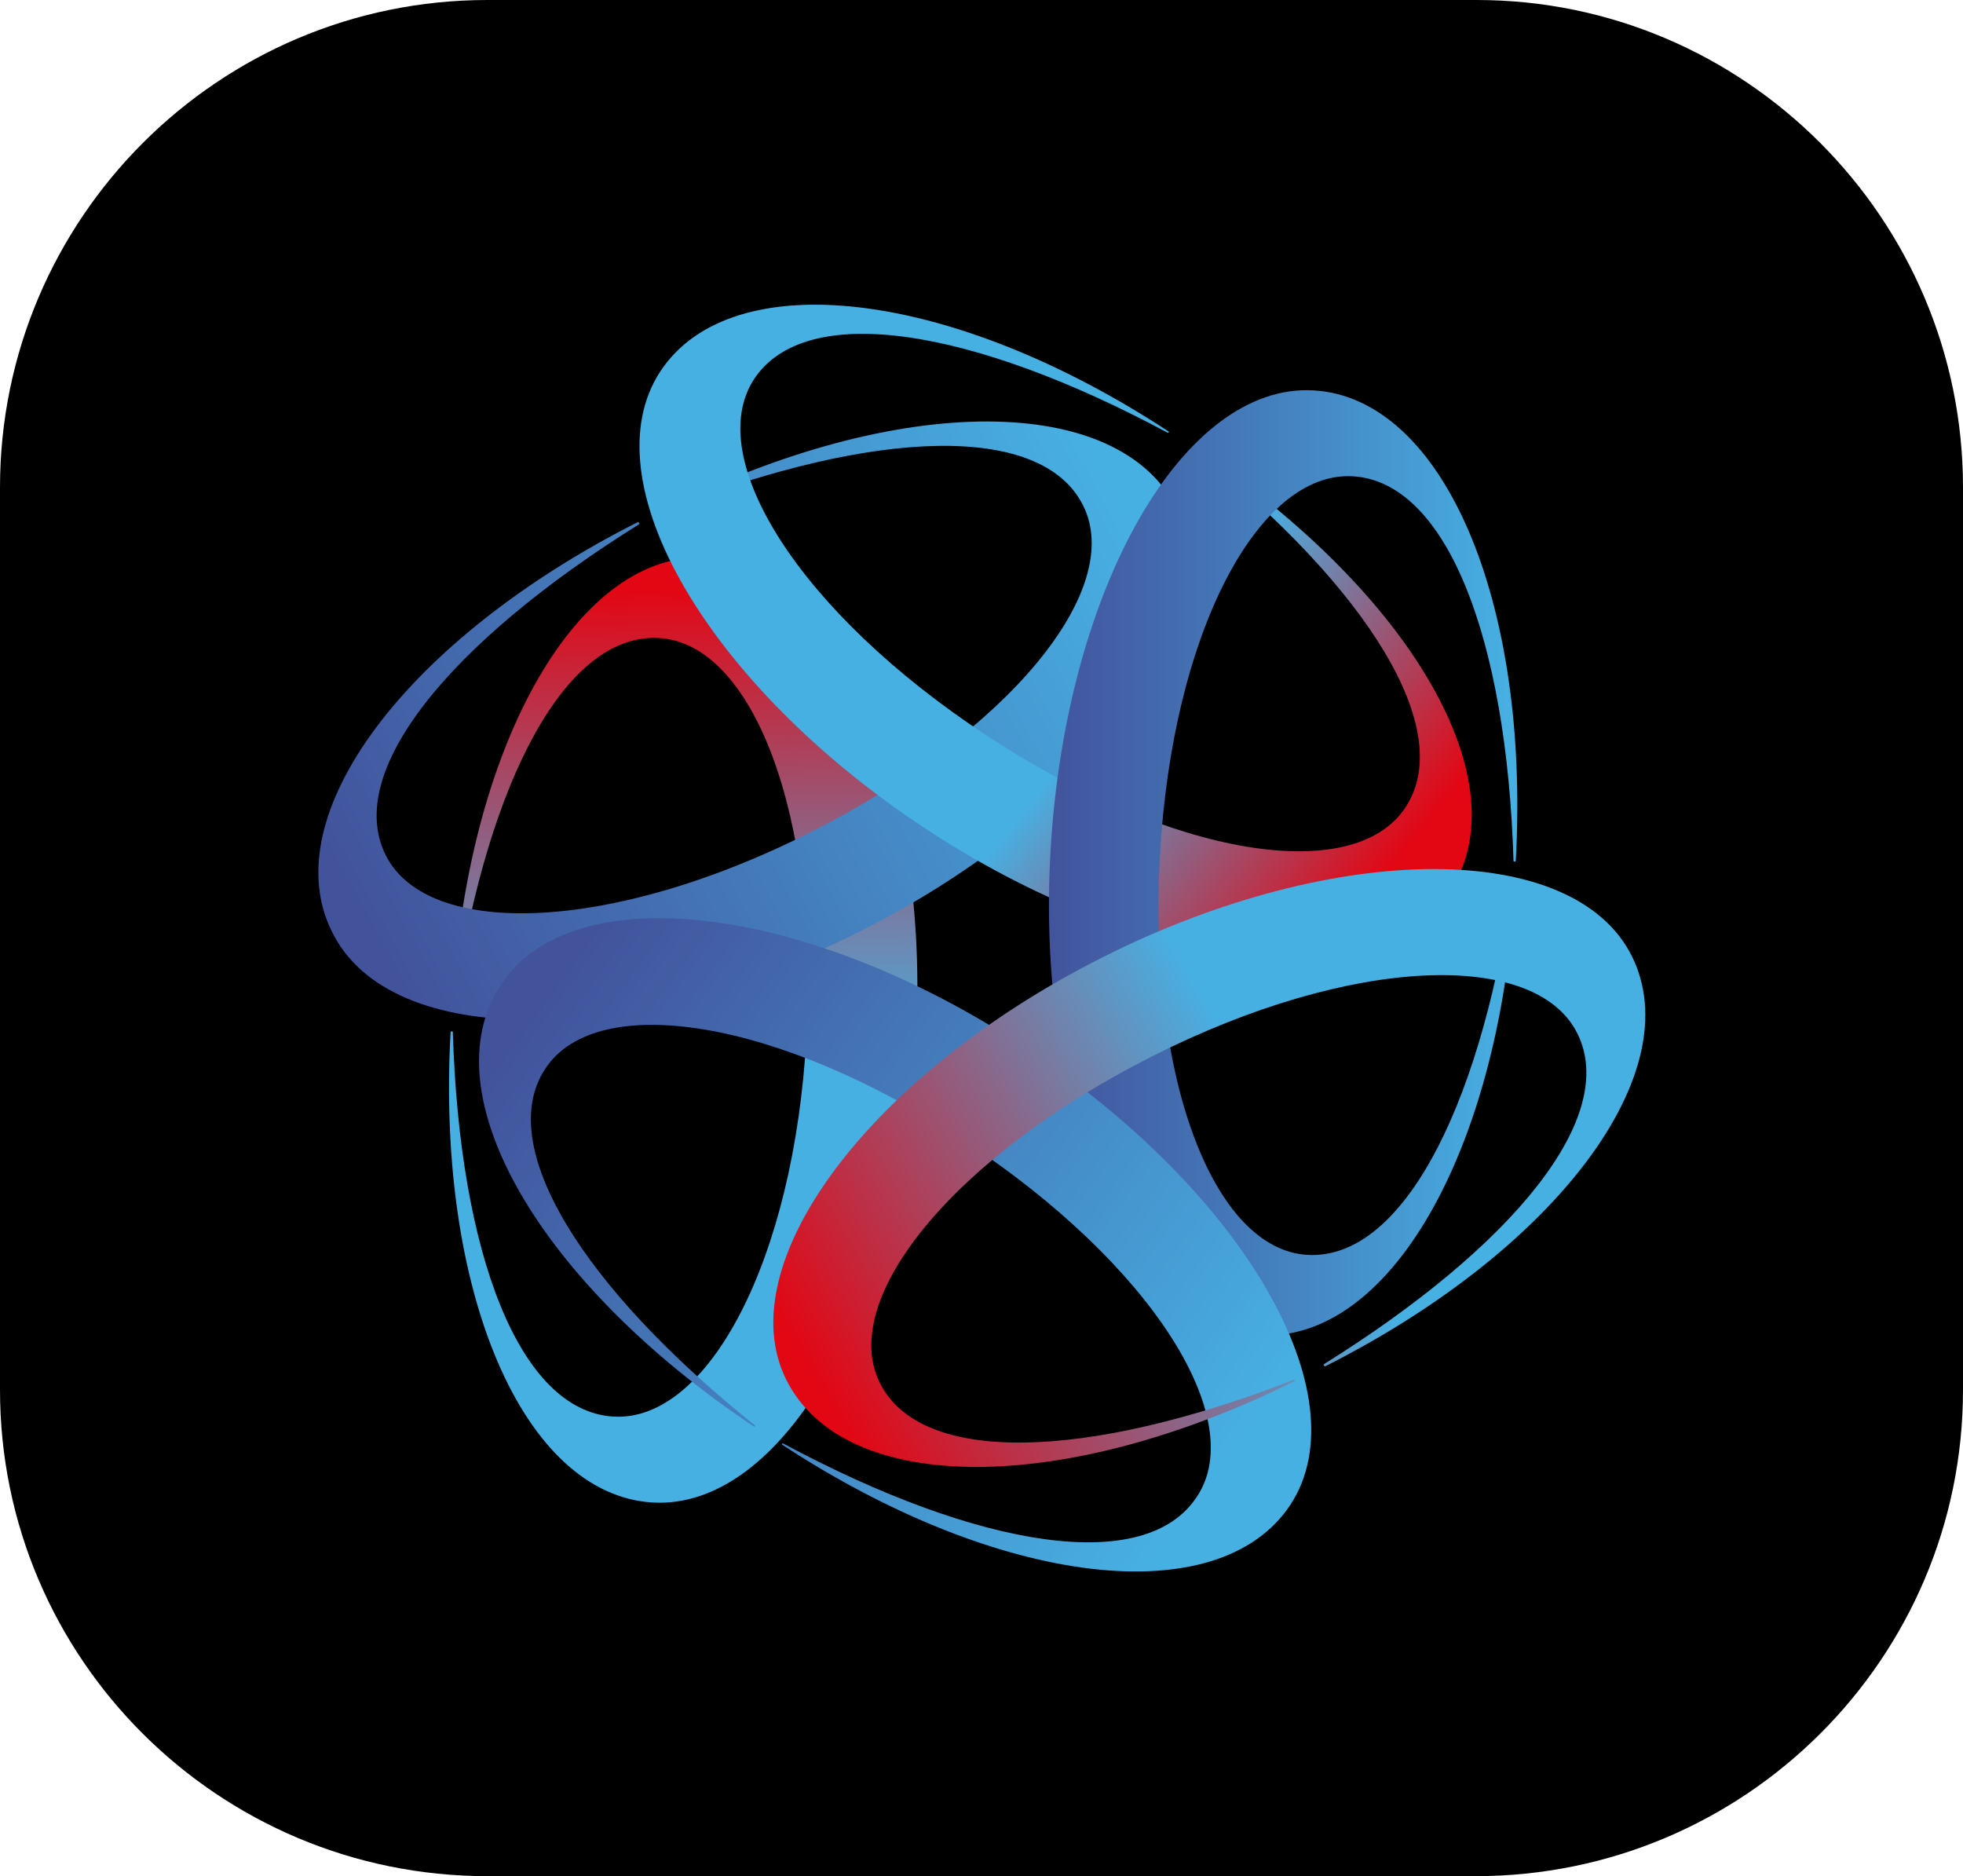
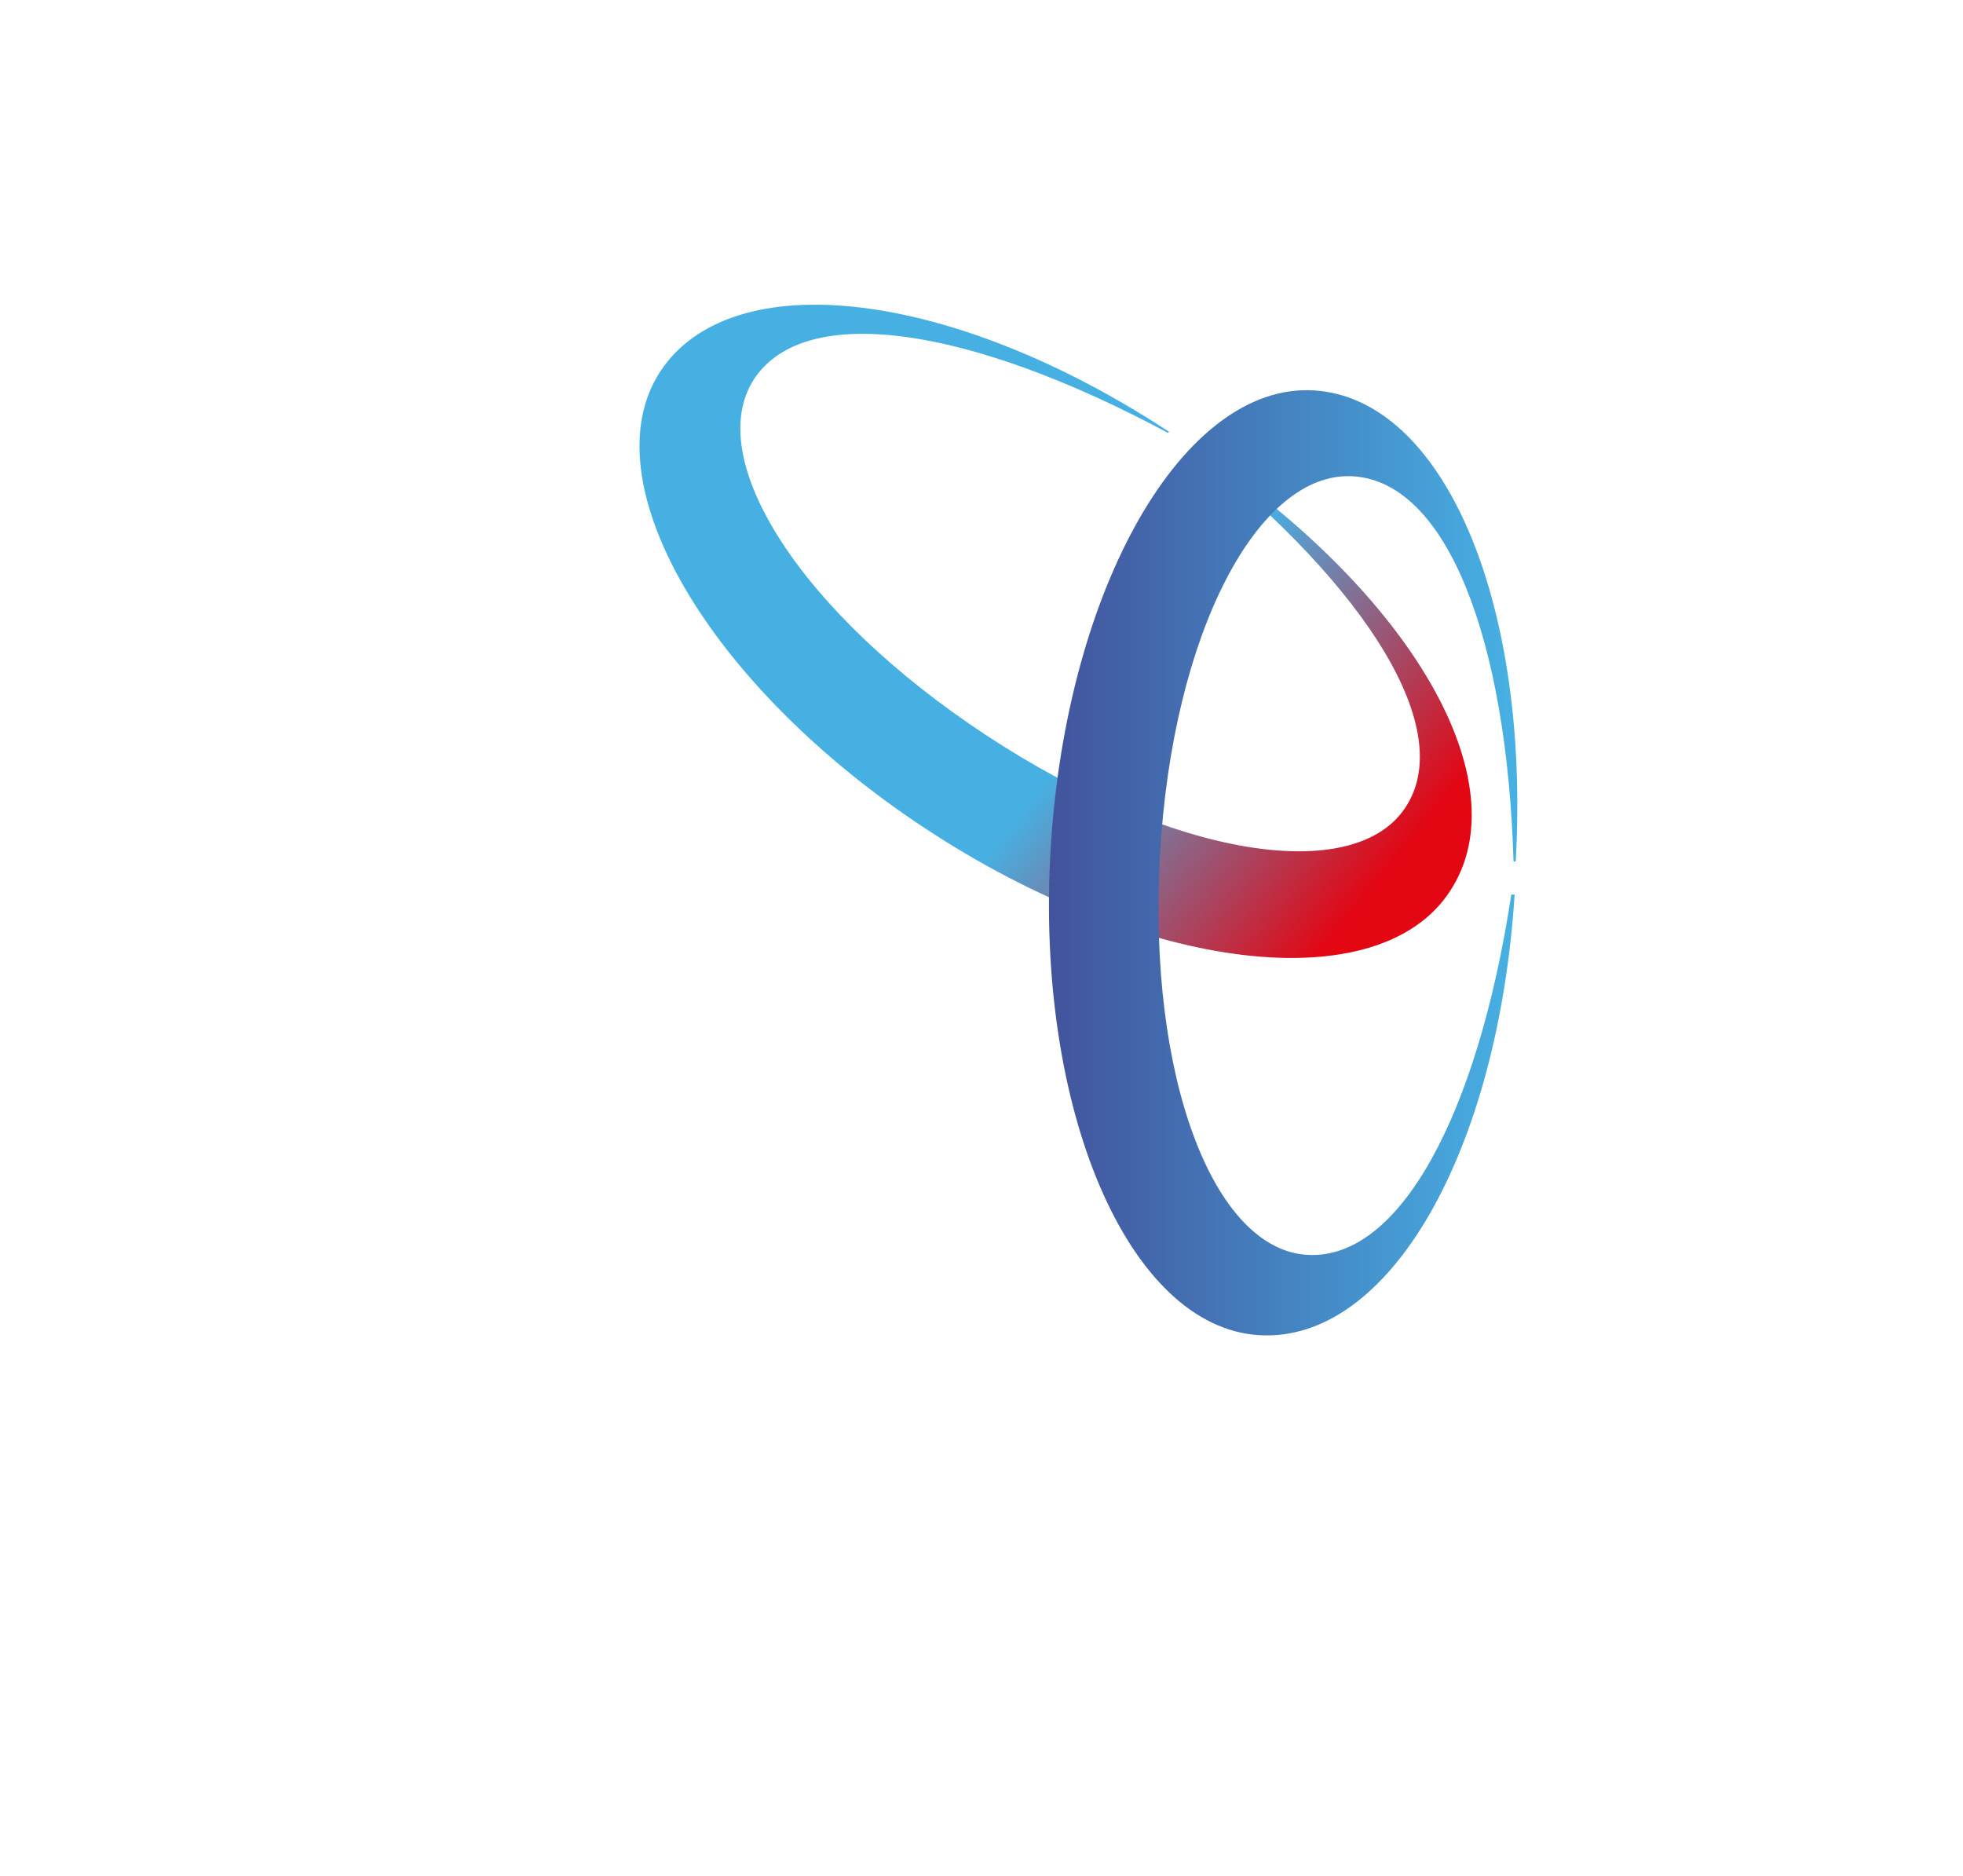
<svg xmlns="http://www.w3.org/2000/svg" version="1.1" x="0px" y="0px" viewBox="0 0 176 168.2" style="enable-background:new 0 0 176 168.2;" xml:space="preserve">
  <style type="text/css">
	.st0{fill:url(#SVGID_1_);}
	.st1{fill:url(#SVGID_00000055672492876099740270000017422428230260519053_);}
	.st2{fill:url(#SVGID_00000008848554634662465370000003702399145891015578_);}
	.st3{fill:url(#SVGID_00000158716844686026493810000015911866371239035569_);}
	.st4{fill:url(#SVGID_00000023272290455944695300000001086885863390667431_);}
	.st5{fill:url(#SVGID_00000004518142881854658340000010767314027657300368_);}
</style>
  <g id="Layer_1">
    <g id="Layer_3">
	</g>
  </g>
  <g id="Layer_2">
-     <path d="M132.3,168.2H43.7C19.6,168.2,0,148.7,0,124.6V43.7C0,19.6,19.6,0,43.7,0h88.7C156.4,0,176,19.6,176,43.7v80.9   C176,148.7,156.4,168.2,132.3,168.2z" />
    <g>
      <linearGradient id="SVGID_1_" gradientUnits="userSpaceOnUse" x1="61.346" y1="94.634" x2="60.872" y2="52.614">
        <stop offset="0" style="stop-color:#47B0E3" />
        <stop offset="0.999" style="stop-color:#E30613" />
      </linearGradient>
-       <path class="st0" d="M40.8,89.5c3-19.7,10-32.8,18.3-32.3c8.4,0.5,14.3,15.9,13.2,35.8s-8.8,34.5-17.3,34    c-8.4-0.5-13.8-14.5-14.4-34.5c0,0-0.1-0.1-0.2,0c-1.3,23.3,6.5,41.5,18.1,42.2c11.7,0.7,22.2-17.7,23.6-41.1    c1.4-23.4-7-42.9-18.7-43.6C52,49.3,42.1,66.3,40.6,89.4C40.7,89.5,40.8,89.5,40.8,89.5z" />
      <linearGradient id="SVGID_00000132063757737476905830000007049449868337688992_" gradientUnits="userSpaceOnUse" x1="101.252" y1="46.625" x2="32.586" y2="84.001">
        <stop offset="0" style="stop-color:#47B0E3" />
        <stop offset="0.999" style="stop-color:#42529B" />
      </linearGradient>
-       <path style="fill:url(#SVGID_00000132063757737476905830000007049449868337688992_);" d="M60,45.6c18.5-7.2,33.4-7.7,37.1-0.3    c3.8,7.5-6.6,20.3-24.4,29.3s-34.3,9.6-38.1,2.1c-3.8-7.5,5.7-19.1,22.7-29.7c0,0,0.1-0.1-0.1-0.2C36.4,57.3,24.5,73.2,29.8,83.6    C35,94.1,56.2,94,77.1,83.5s33.6-27.5,28.4-37.9c-5.2-10.4-24.9-10.4-45.6-0.1C59.8,45.6,60,45.6,60,45.6z" />
      <linearGradient id="SVGID_00000000215083398471474850000004138456429941791661_" gradientUnits="userSpaceOnUse" x1="100.526" y1="61.651" x2="122.997" y2="79.919">
        <stop offset="0" style="stop-color:#47B0E3" />
        <stop offset="1" style="stop-color:#E30613" />
      </linearGradient>
      <path style="fill:url(#SVGID_00000000215083398471474850000004138456429941791661_);" d="M107.2,40.4c15.5,12.4,23.4,25.1,18.8,32    c-4.6,7-20.9,4.5-37.6-6.5S63,41.1,67.6,34c4.6-7,19.4-4.7,37.1,4.8c0,0,0.1,0,0.1-0.1c-19.5-12.8-39.2-15.1-45.6-5.4    c-6.4,9.8,4.2,28.1,23.8,41s40.6,15.4,47,5.6c6.4-9.7-3.4-26.7-22.7-39.6C107.2,40.3,107.2,40.4,107.2,40.4z" />
      <linearGradient id="SVGID_00000014604851945672420520000017799886247000134820_" gradientUnits="userSpaceOnUse" x1="135.534" y1="77.413" x2="93.511" y2="77.413">
        <stop offset="0" style="stop-color:#47B0E3" />
        <stop offset="0.999" style="stop-color:#42529B" />
      </linearGradient>
      <path style="fill:url(#SVGID_00000014604851945672420520000017799886247000134820_);" d="M135.5,80.2c-3,19.7-10,32.8-18.3,32.3    c-8.4-0.5-14.3-15.9-13.2-35.8s8.8-34.5,17.3-34c8.4,0.5,13.8,14.5,14.4,34.5c0,0,0.1,0.1,0.2,0c1.3-23.3-6.5-41.5-18.1-42.2    c-11.7-0.7-22.2,17.7-23.6,41.1c-1.4,23.4,7,42.9,18.7,43.6c11.6,0.7,21.4-16.3,22.9-39.5C135.6,80.2,135.5,80.2,135.5,80.2z" />
      <linearGradient id="SVGID_00000025407381389973293210000007259716436813293981_" gradientUnits="userSpaceOnUse" x1="108.894" y1="132.25" x2="48.611" y2="88.254">
        <stop offset="0" style="stop-color:#47B0E3" />
        <stop offset="0.999" style="stop-color:#42529B" />
      </linearGradient>
-       <path style="fill:url(#SVGID_00000025407381389973293210000007259716436813293981_);" d="M67.7,127.8    c-15.5-12.4-23.4-25.1-18.8-32c4.6-7,20.9-4.5,37.6,6.5s25.5,24.9,20.8,31.9c-4.6,7-19.4,4.7-37.1-4.8c0,0-0.1,0-0.1,0.1    c19.5,12.8,39.2,15.1,45.6,5.4c6.4-9.8-4.2-28.1-23.8-41s-40.6-15.4-47-5.6c-6.4,9.7,3.4,26.7,22.7,39.6    C67.7,127.9,67.7,127.8,67.7,127.8z" />
      <linearGradient id="SVGID_00000168082107131048949700000005136208600069985665_" gradientUnits="userSpaceOnUse" x1="114.768" y1="100.717" x2="73.541" y2="124.652">
        <stop offset="0" style="stop-color:#47B0E3" />
        <stop offset="1" style="stop-color:#E30613" />
      </linearGradient>
-       <path style="fill:url(#SVGID_00000168082107131048949700000005136208600069985665_);" d="M116,123.7c-18.5,7.2-33.4,7.7-37.1,0.3    c-3.8-7.5,6.6-20.3,24.4-29.3s34.3-9.6,38.1-2.1c3.8,7.5-5.7,19.1-22.7,29.7c0,0-0.1,0.1,0.1,0.2c20.8-10.5,32.7-26.4,27.5-36.8    c-5.2-10.4-26.5-10.4-47.4,0.1s-33.6,27.5-28.4,37.9c5.2,10.4,24.9,10.4,45.6,0.1C116.1,123.7,116,123.7,116,123.7z" />
    </g>
  </g>
</svg>